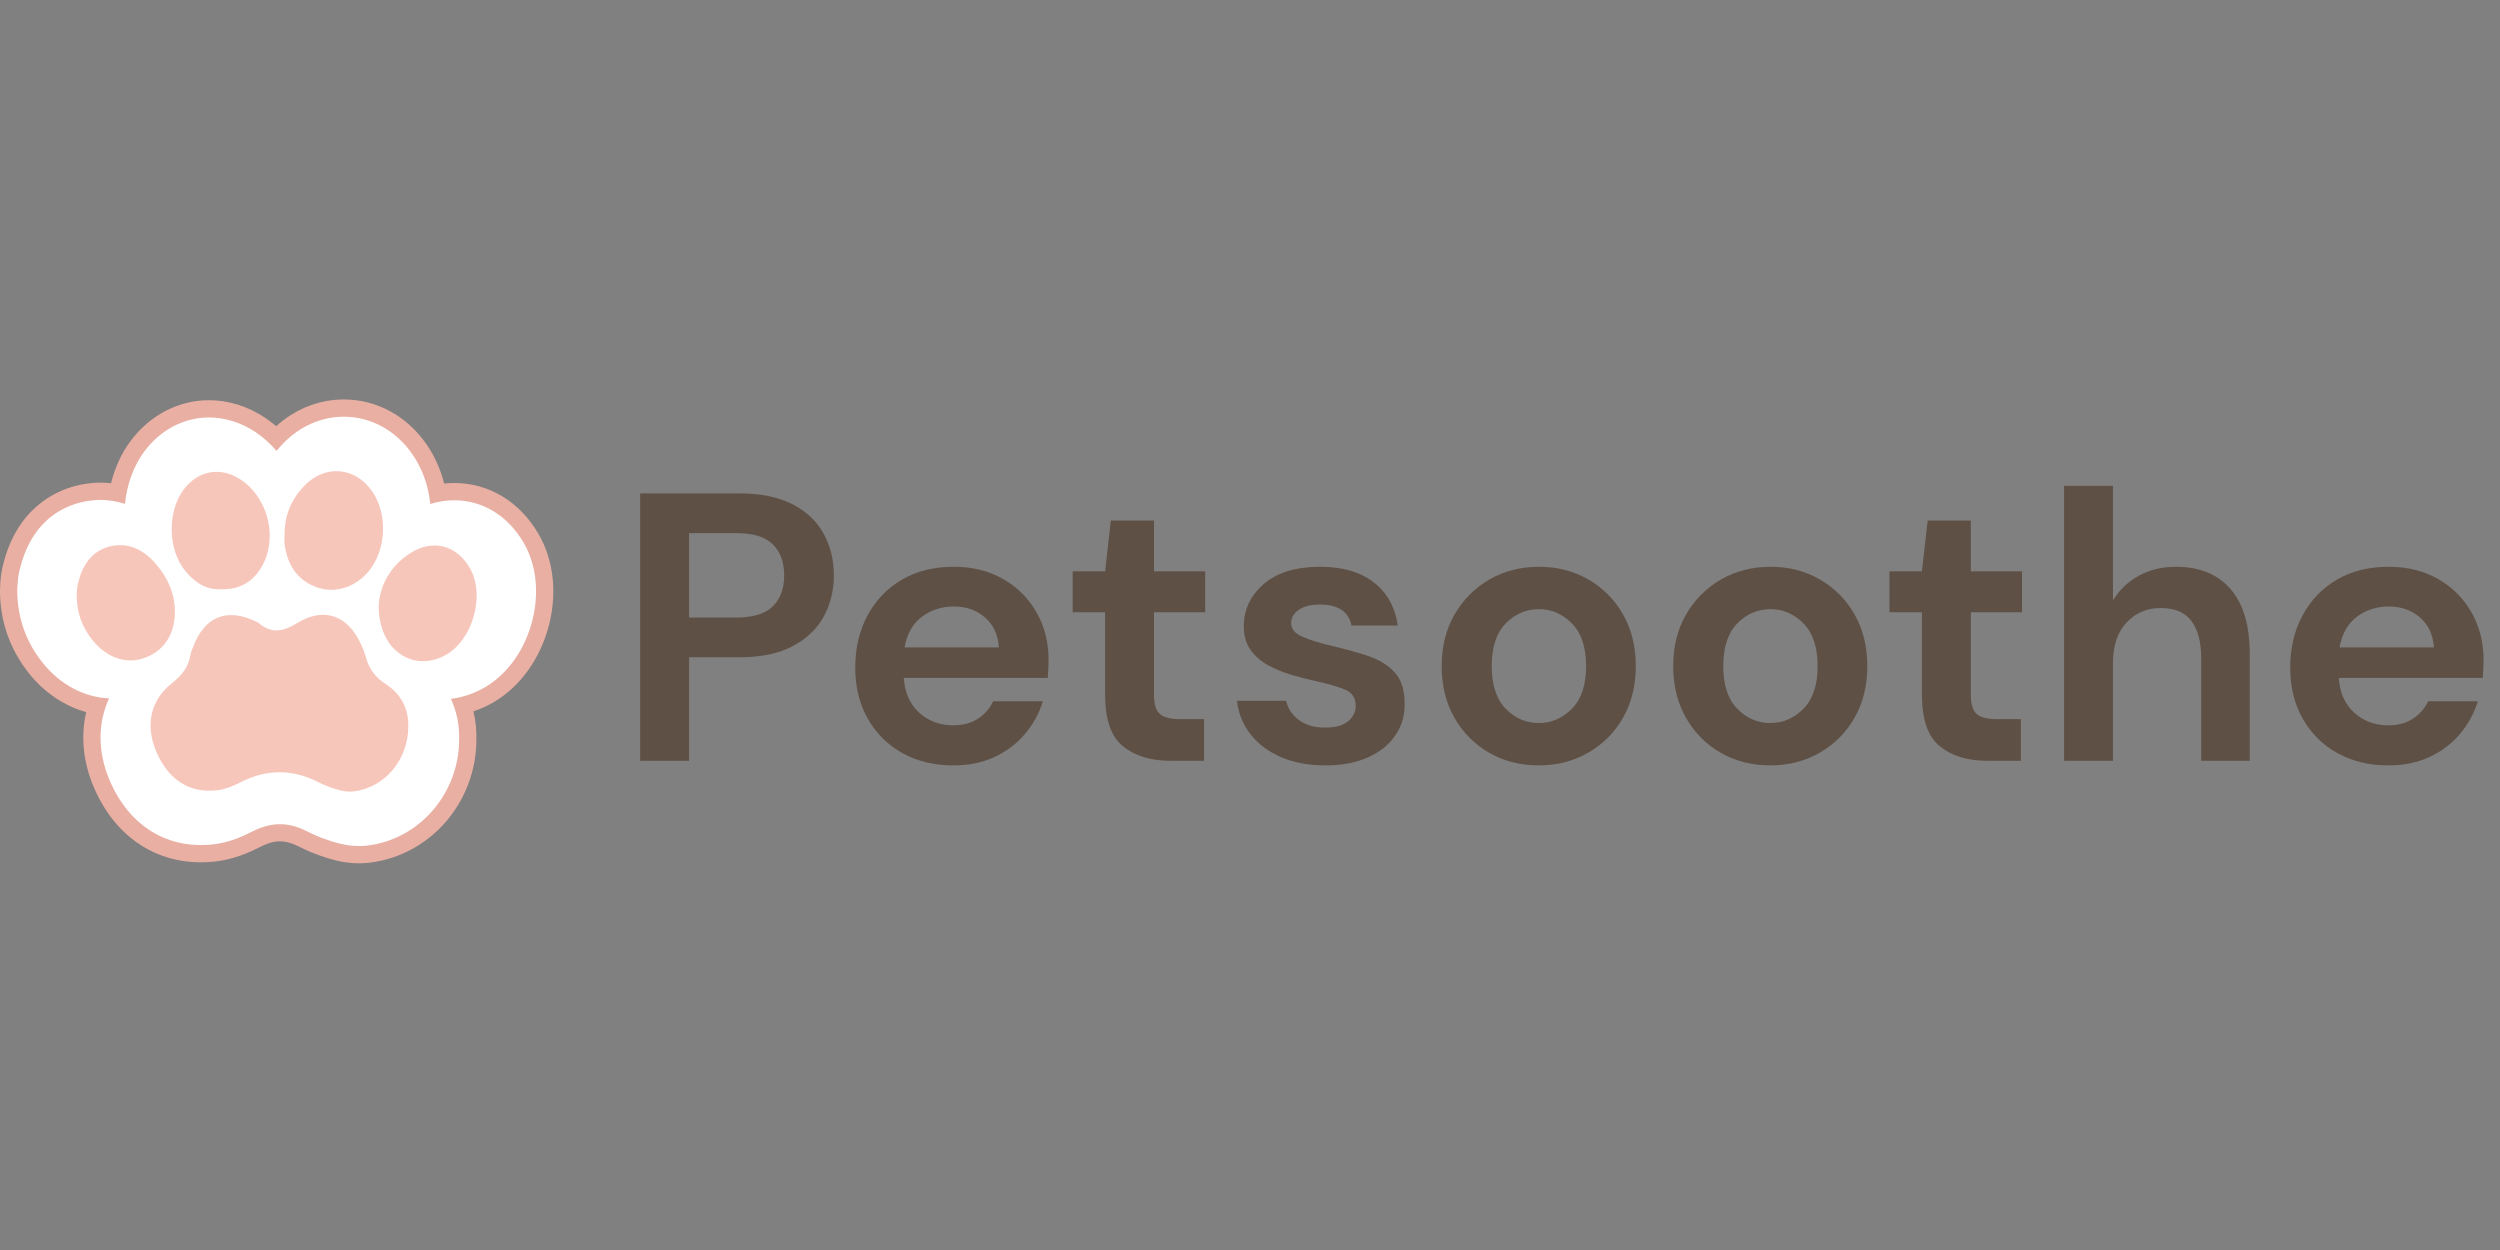
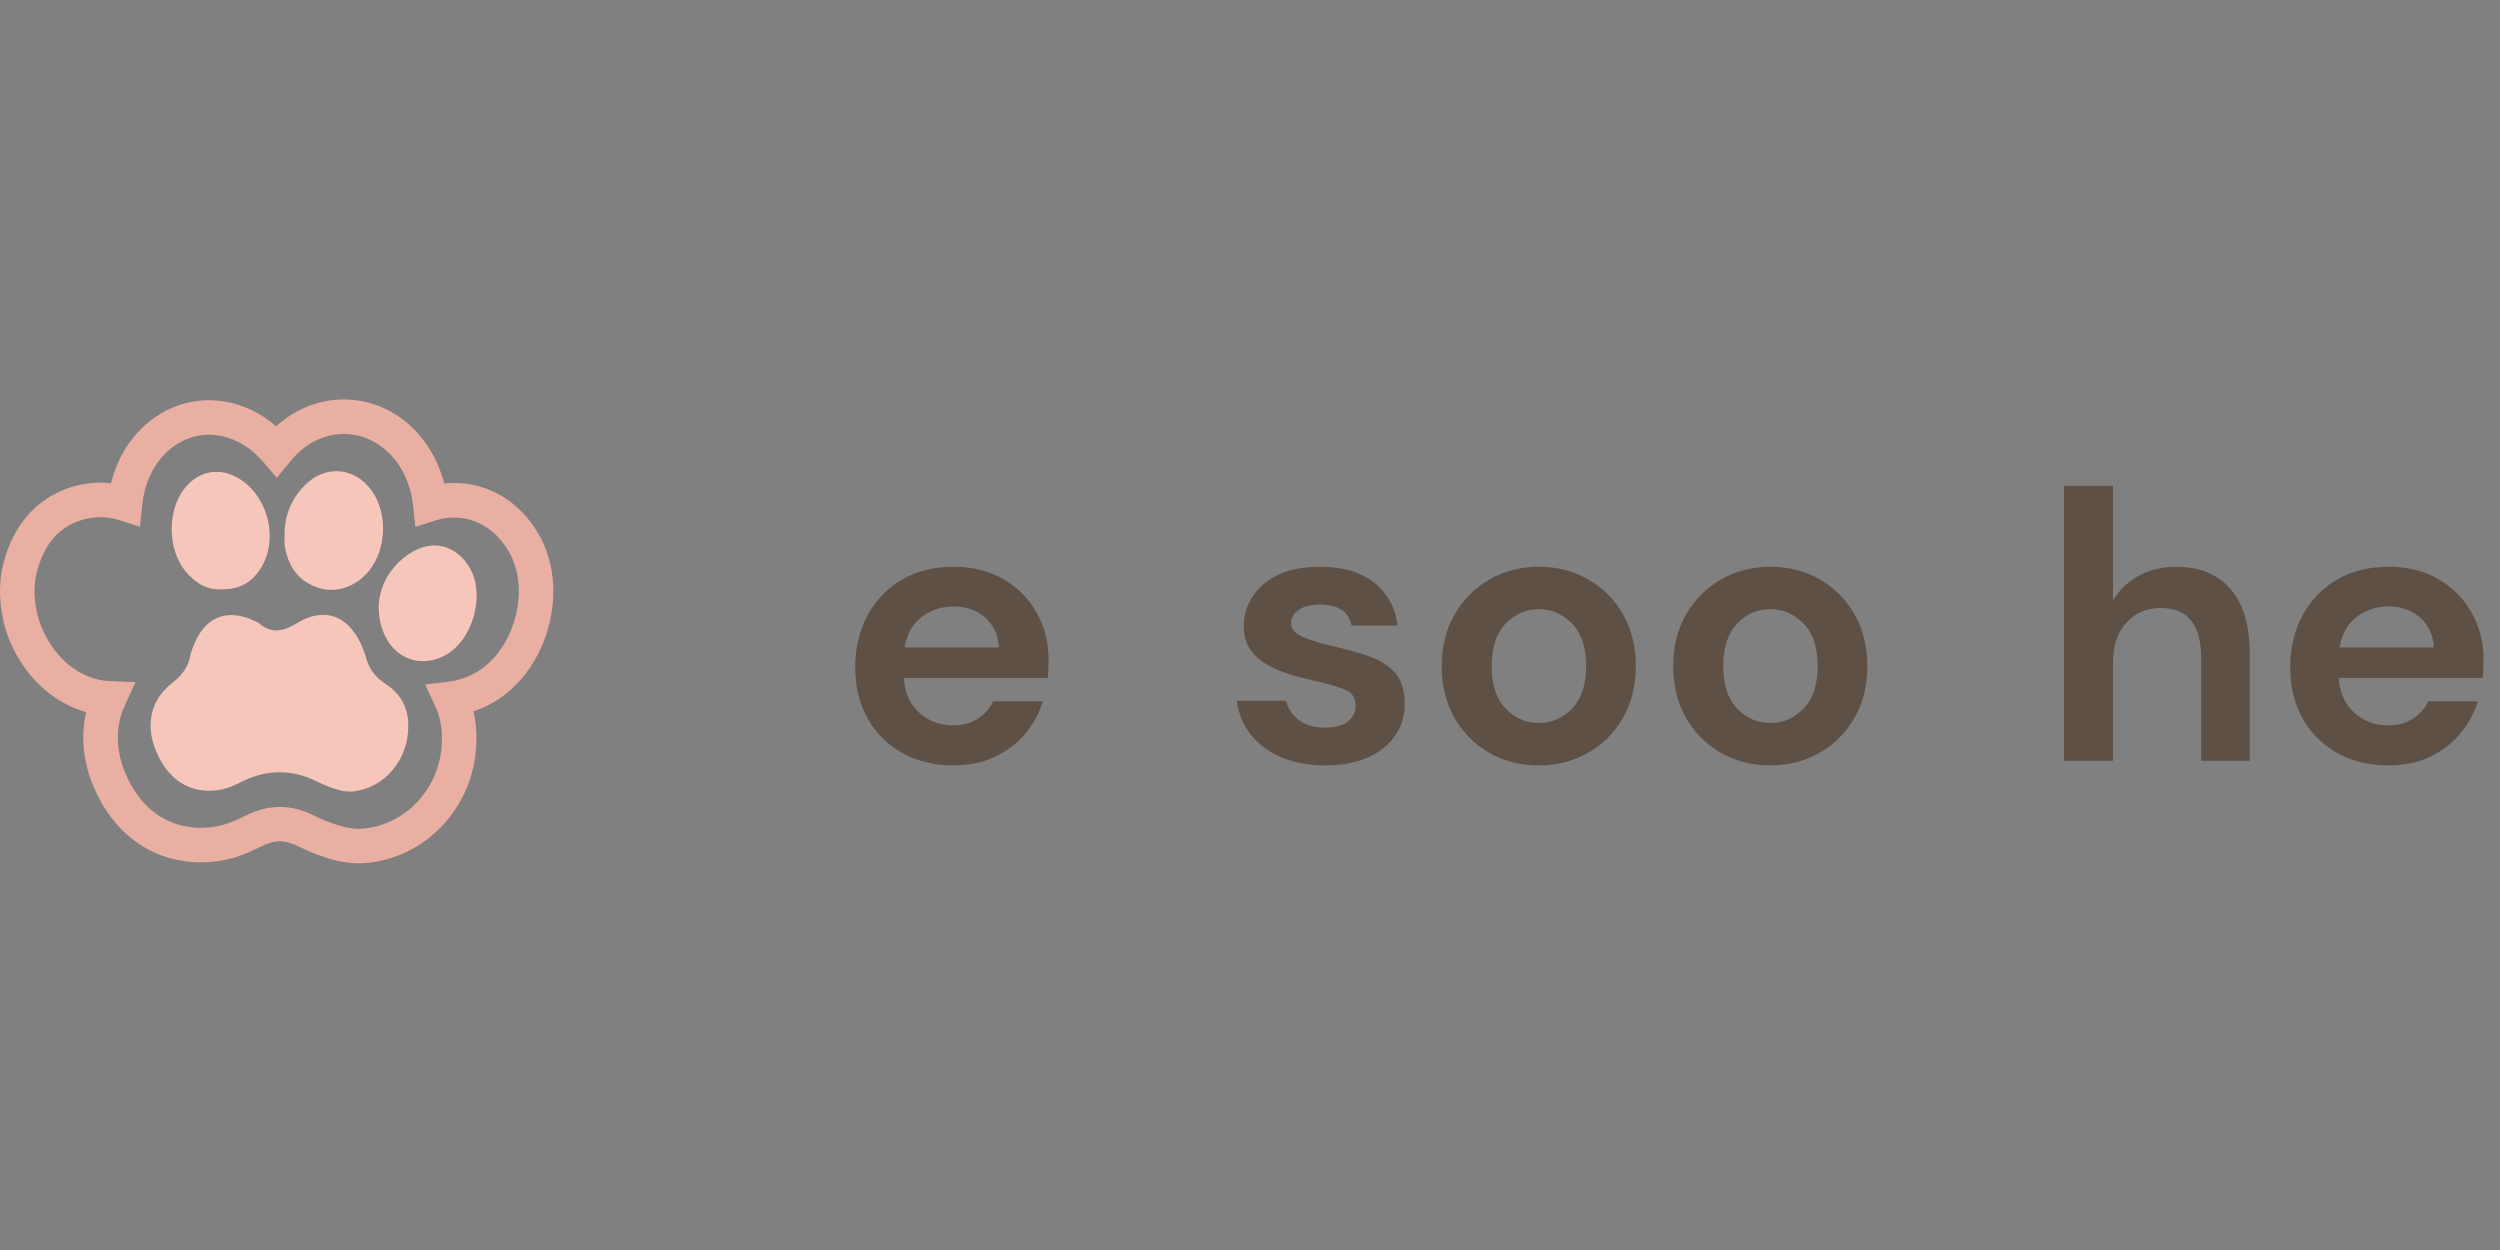
<svg xmlns="http://www.w3.org/2000/svg" width="1000" zoomAndPan="magnify" viewBox="0 0 750 375" height="500" preserveAspectRatio="xMidYMid meet" version="1.2">
  <rect x="0" y="0" width="750" height="375" fill="#808080" stroke="none" />
  <defs>
    <clipPath id="60f5282d03">
      <path d="M 0 119.836 L 166 119.836 L 166 259 L 0 259 Z M 0 119.836 " />
    </clipPath>
  </defs>
  <g id="f318b64176">
    <g clip-rule="nonzero" clip-path="url(#60f5282d03)">
      <path style=" stroke:none;fill-rule:nonzero;fill:#e9afa3;fill-opacity:1;" d="M 107.715 258.996 C 102.613 258.996 98.359 257.504 95.816 256.609 C 93.926 255.957 91.961 255.117 89.84 254.051 C 85.449 251.824 82.414 251.855 77.969 254.109 C 74.645 255.805 70.105 257.836 64.5 258.461 C 63.082 258.613 61.668 258.695 60.285 258.695 C 45.895 258.695 34.145 250.406 28.047 235.949 C 24.918 228.523 24.191 220.801 25.863 213.629 C 19.352 211.824 13.34 207.809 8.754 202.082 C 2.969 194.84 0.02 186.441 -0.004 177.109 L 0.059 175.688 C 0.133 174.309 0.25 172.273 0.785 170.012 C 4.836 152.68 16.383 147.344 22.902 145.707 C 26.332 144.852 29.766 144.57 33.312 144.98 C 34.477 140.254 36.461 135.941 39.172 132.301 C 44.977 124.523 53.551 120.062 62.707 120.062 C 68.535 120.062 74.34 121.875 79.492 125.301 C 80.652 126.074 81.777 126.93 82.855 127.855 C 88.598 122.672 95.723 119.84 103.137 119.84 C 113.07 119.84 122.172 124.824 128.102 133.512 C 130.449 136.953 132.195 140.875 133.25 145.062 C 134.25 144.953 135.246 144.902 136.242 144.902 C 146.664 144.902 155.887 150.465 161.539 160.164 C 166.262 168.238 167.285 178.68 164.348 188.805 C 161.414 198.902 154.988 207.141 146.715 211.418 C 145.184 212.207 143.617 212.871 142.027 213.402 C 142.703 216.188 143 219.082 142.918 222.055 C 142.805 240.781 129.066 256.57 110.934 258.797 C 109.859 258.93 108.777 258.996 107.715 258.996 Z M 83.984 242.082 C 87.449 242.082 90.891 242.973 94.504 244.805 C 96.195 245.656 97.742 246.32 99.219 246.832 C 101.41 247.598 104.379 248.641 107.715 248.641 C 108.359 248.641 109.023 248.598 109.676 248.52 C 122.66 246.926 132.5 235.5 132.559 221.945 L 132.562 221.816 C 132.668 218.27 131.992 214.914 130.559 211.836 L 127.531 205.348 L 134.645 204.508 C 137.129 204.211 139.59 203.441 141.961 202.215 C 147.723 199.238 152.258 193.297 154.398 185.918 C 156.551 178.508 155.895 171.023 152.598 165.387 C 148.844 158.945 142.883 155.258 136.242 155.258 C 134.391 155.258 132.508 155.555 130.641 156.141 L 124.582 158.047 L 123.938 151.727 C 123.473 147.156 121.953 142.875 119.547 139.352 C 115.574 133.531 109.594 130.195 103.137 130.195 C 97.836 130.195 92.703 132.48 88.68 136.621 C 88.148 137.168 87.602 137.785 86.965 138.562 L 83.047 143.34 L 79.027 138.645 C 77.434 136.781 75.66 135.191 73.754 133.926 C 70.309 131.633 66.484 130.418 62.707 130.418 C 56.852 130.418 51.305 133.359 47.48 138.488 C 44.84 142.035 43.164 146.602 42.641 151.688 L 41.984 158.039 L 35.906 156.086 C 33.508 155.32 31.484 155.156 30.211 155.156 C 28.625 155.156 27.012 155.359 25.422 155.758 C 17.902 157.645 13.004 163.238 10.867 172.383 C 10.531 173.809 10.457 175.156 10.395 176.34 L 10.352 177.102 C 10.371 184.016 12.555 190.25 16.844 195.613 C 21.082 200.91 26.945 204.09 32.934 204.336 L 40.66 204.652 L 37.426 211.676 C 34.609 217.789 34.668 224.984 37.59 231.926 C 42.055 242.512 50.113 248.34 60.285 248.34 C 61.289 248.34 62.32 248.281 63.355 248.168 C 67.293 247.727 70.727 246.18 73.273 244.883 C 76.977 242.996 80.48 242.082 83.984 242.082 Z M 83.984 242.082 " />
    </g>
-     <path style=" stroke:none;fill-rule:nonzero;fill:#ffffff;fill-opacity:1;" d="M 157.066 162.77 C 152.363 154.707 144.766 150.078 136.238 150.078 C 133.848 150.078 131.441 150.461 129.09 151.199 C 128.551 145.93 126.809 140.801 123.824 136.43 C 118.871 129.176 111.332 125.016 103.137 125.016 C 96.422 125.016 89.969 127.859 84.965 133.012 C 84.254 133.746 83.594 134.508 82.961 135.277 C 81.129 133.133 79.027 131.211 76.625 129.613 C 72.328 126.754 67.512 125.242 62.707 125.242 C 55.203 125.242 48.141 128.938 43.328 135.391 C 39.984 139.883 38.078 145.434 37.488 151.156 C 34.797 150.293 32.293 149.977 30.211 149.977 C 28.211 149.977 26.184 150.227 24.164 150.734 C 17.598 152.379 9.082 157.266 5.824 171.203 C 5.383 173.07 5.293 174.766 5.223 176.07 L 5.176 176.578 L 5.176 177.098 C 5.195 185.227 7.762 192.543 12.801 198.844 C 18.027 205.379 25.242 209.199 32.723 209.508 C 29.348 216.828 29.238 225.43 32.82 233.938 C 38.578 247.594 49.996 254.855 63.926 253.312 C 68.68 252.781 72.676 250.996 75.625 249.492 C 81.414 246.551 86.41 246.508 92.164 249.422 C 94.043 250.367 95.809 251.133 97.531 251.727 C 99.91 252.559 103.508 253.816 107.715 253.816 C 108.57 253.816 109.438 253.766 110.301 253.66 C 125.871 251.746 137.672 238.012 137.738 221.969 C 137.871 217.5 136.984 213.359 135.254 209.648 C 138.344 209.281 141.387 208.34 144.336 206.816 C 151.359 203.188 156.836 196.09 159.371 187.359 C 161.918 178.594 161.078 169.629 157.066 162.77 Z M 157.066 162.77 " />
    <path style=" stroke:none;fill-rule:evenodd;fill:#f7c6bb;fill-opacity:1;" d="M 122.48 218.094 C 122.434 227.961 115.391 236.281 106.156 237.414 C 103.613 237.727 101.285 236.953 98.969 236.137 C 97.707 235.699 96.48 235.16 95.293 234.562 C 87.598 230.652 79.938 230.734 72.262 234.637 C 69.965 235.809 67.59 236.809 65.016 237.094 C 56.809 238.012 50.418 233.883 46.859 225.438 C 43.52 217.512 45.145 210.023 51.582 204.961 C 54.457 202.703 56.547 200.148 57.137 196.473 C 57.266 195.672 57.621 194.902 57.91 194.137 C 61.355 184.891 68.172 182.184 77.016 186.566 C 77.195 186.656 77.402 186.727 77.555 186.859 C 81.414 190.199 84.887 189.52 89.148 186.918 C 97.223 181.992 104.277 184.574 108.266 193.176 C 108.867 194.473 109.414 195.816 109.781 197.191 C 110.703 200.613 112.547 203.148 115.605 205.129 C 120.195 208.094 122.648 212.473 122.48 218.094 Z M 122.48 218.094 " />
    <path style=" stroke:none;fill-rule:evenodd;fill:#f7c6bb;fill-opacity:1;" d="M 85.371 160.672 C 85.266 154.836 87.316 149.824 91.352 145.668 C 97.582 139.25 106.656 140.09 111.707 147.488 C 116.402 154.367 115.898 164.992 110.57 171.414 C 106.688 176.086 100.715 178.102 95.375 176.305 C 89.266 174.242 86.273 169.605 85.395 163.438 C 85.262 162.531 85.371 161.59 85.371 160.672 Z M 85.371 160.672 " />
    <path style=" stroke:none;fill-rule:evenodd;fill:#f7c6bb;fill-opacity:1;" d="M 66.496 176.777 C 62.066 177.078 58.516 174.84 55.633 171.359 C 50.328 164.945 50.109 153.57 55.102 146.871 C 59.422 141.082 66.215 139.898 72.23 143.898 C 80.566 149.441 83.465 161.645 78.457 170.109 C 75.836 174.527 72.031 176.883 66.496 176.777 Z M 66.496 176.777 " />
    <path style=" stroke:none;fill-rule:evenodd;fill:#f7c6bb;fill-opacity:1;" d="M 113.594 181.727 C 113.879 176.199 116.684 170.062 123.039 165.969 C 129.758 161.641 136.91 163.488 140.922 170.363 C 145.73 178.594 141.77 192.34 133.324 196.711 C 123.691 201.688 113.582 194.977 113.594 181.727 Z M 113.594 181.727 " />
-     <path style=" stroke:none;fill-rule:evenodd;fill:#f7c6bb;fill-opacity:1;" d="M 22.992 178.438 C 23.059 177.762 23.043 176.508 23.32 175.324 C 24.59 169.922 27.215 165.367 32.91 163.945 C 38.391 162.578 42.973 164.852 46.609 169.012 C 50.387 173.336 52.645 178.359 52.457 184.156 C 52.234 190.926 48.719 195.625 42.953 197.516 C 37.672 199.242 31.945 197.277 27.754 192.051 C 24.734 188.266 23.008 183.926 22.992 178.438 Z M 22.992 178.438 " />
    <g style="fill:#5e5045;fill-opacity:1;">
      <g transform="translate(184.254, 228.248)">
-         <path style="stroke:none" d="M 7.797 0 L 7.797 -80.234 L 37.484 -80.234 C 43.898 -80.234 49.207 -79.16 53.406 -77.016 C 57.613 -74.879 60.75 -71.938 62.812 -68.188 C 64.875 -64.445 65.906 -60.242 65.906 -55.578 C 65.906 -51.148 64.91 -47.082 62.922 -43.375 C 60.93 -39.676 57.832 -36.695 53.625 -34.438 C 49.426 -32.188 44.047 -31.062 37.484 -31.062 L 22.469 -31.062 L 22.469 0 Z M 22.469 -42.984 L 36.562 -42.984 C 41.676 -42.984 45.359 -44.109 47.609 -46.359 C 49.867 -48.609 51 -51.68 51 -55.578 C 51 -59.555 49.867 -62.672 47.609 -64.922 C 45.359 -67.18 41.676 -68.312 36.562 -68.312 L 22.469 -68.312 Z M 22.469 -42.984 " />
-       </g>
+         </g>
    </g>
    <g style="fill:#5e5045;fill-opacity:1;">
      <g transform="translate(250.96, 228.248)">
        <path style="stroke:none" d="M 35.078 1.375 C 29.336 1.375 24.254 0.156 19.828 -2.281 C 15.398 -4.727 11.922 -8.164 9.391 -12.594 C 6.867 -17.031 5.609 -22.156 5.609 -27.969 C 5.609 -33.852 6.848 -39.086 9.328 -43.672 C 11.816 -48.254 15.258 -51.82 19.656 -54.375 C 24.051 -56.938 29.227 -58.219 35.188 -58.219 C 40.758 -58.219 45.688 -56.992 49.969 -54.547 C 54.25 -52.109 57.594 -48.77 60 -44.531 C 62.406 -40.289 63.609 -35.57 63.609 -30.375 C 63.609 -29.531 63.586 -28.648 63.547 -27.734 C 63.516 -26.816 63.457 -25.863 63.375 -24.875 L 20.172 -24.875 C 20.473 -20.438 22.02 -16.957 24.812 -14.438 C 27.602 -11.914 30.984 -10.656 34.953 -10.656 C 37.93 -10.656 40.43 -11.32 42.453 -12.656 C 44.484 -14 45.992 -15.738 46.984 -17.875 L 61.891 -17.875 C 60.816 -14.289 59.035 -11.023 56.547 -8.078 C 54.066 -5.141 51.016 -2.828 47.391 -1.141 C 43.766 0.535 39.66 1.375 35.078 1.375 Z M 35.188 -46.297 C 31.594 -46.297 28.422 -45.285 25.672 -43.266 C 22.922 -41.242 21.164 -38.164 20.406 -34.031 L 48.703 -34.031 C 48.473 -37.781 47.098 -40.758 44.578 -42.969 C 42.055 -45.188 38.926 -46.297 35.188 -46.297 Z M 35.188 -46.297 " />
      </g>
    </g>
    <g style="fill:#5e5045;fill-opacity:1;">
      <g transform="translate(318.468, 228.248)">
-         <path style="stroke:none" d="M 32.781 0 C 26.82 0 22.047 -1.445 18.453 -4.344 C 14.859 -7.25 13.062 -12.41 13.062 -19.828 L 13.062 -44.578 L 3.328 -44.578 L 3.328 -56.844 L 13.062 -56.844 L 14.781 -72.094 L 27.734 -72.094 L 27.734 -56.844 L 43.094 -56.844 L 43.094 -44.578 L 27.734 -44.578 L 27.734 -19.719 C 27.734 -16.969 28.32 -15.078 29.5 -14.047 C 30.688 -13.016 32.734 -12.5 35.641 -12.5 L 42.75 -12.5 L 42.75 0 Z M 32.781 0 " />
-       </g>
+         </g>
    </g>
    <g style="fill:#5e5045;fill-opacity:1;">
      <g transform="translate(366.721, 228.248)">
        <path style="stroke:none" d="M 30.938 1.375 C 25.895 1.375 21.461 0.555 17.641 -1.078 C 13.828 -2.723 10.773 -5 8.484 -7.906 C 6.191 -10.812 4.816 -14.176 4.359 -18 L 19.141 -18 C 19.598 -15.781 20.836 -13.883 22.859 -12.312 C 24.891 -10.75 27.508 -9.969 30.719 -9.969 C 33.926 -9.969 36.273 -10.617 37.766 -11.922 C 39.254 -13.223 40 -14.711 40 -16.391 C 40 -18.836 38.926 -20.5 36.781 -21.375 C 34.645 -22.25 31.664 -23.109 27.844 -23.953 C 25.406 -24.484 22.926 -25.129 20.406 -25.891 C 17.883 -26.66 15.57 -27.633 13.469 -28.812 C 11.363 -30 9.66 -31.531 8.359 -33.406 C 7.066 -35.281 6.422 -37.594 6.422 -40.344 C 6.422 -45.383 8.426 -49.625 12.438 -53.062 C 16.445 -56.5 22.082 -58.219 29.344 -58.219 C 36.062 -58.219 41.426 -56.648 45.438 -53.516 C 49.445 -50.391 51.836 -46.078 52.609 -40.578 L 38.734 -40.578 C 37.898 -44.773 34.727 -46.875 29.219 -46.875 C 26.469 -46.875 24.348 -46.336 22.859 -45.266 C 21.367 -44.203 20.625 -42.867 20.625 -41.266 C 20.625 -39.578 21.734 -38.238 23.953 -37.25 C 26.172 -36.258 29.113 -35.344 32.781 -34.5 C 36.75 -33.582 40.395 -32.566 43.719 -31.453 C 47.039 -30.348 49.695 -28.707 51.688 -26.531 C 53.676 -24.352 54.672 -21.238 54.672 -17.188 C 54.742 -13.676 53.82 -10.504 51.906 -7.672 C 50 -4.848 47.25 -2.633 43.656 -1.031 C 40.07 0.57 35.832 1.375 30.938 1.375 Z M 30.938 1.375 " />
      </g>
    </g>
    <g style="fill:#5e5045;fill-opacity:1;">
      <g transform="translate(426.894, 228.248)">
        <path style="stroke:none" d="M 34.734 1.375 C 29.223 1.375 24.27 0.113 19.875 -2.406 C 15.488 -4.926 12.016 -8.422 9.453 -12.891 C 6.891 -17.359 5.609 -22.535 5.609 -28.422 C 5.609 -34.305 6.906 -39.484 9.5 -43.953 C 12.102 -48.422 15.602 -51.914 20 -54.438 C 24.395 -56.957 29.344 -58.219 34.844 -58.219 C 40.27 -58.219 45.176 -56.957 49.562 -54.438 C 53.957 -51.914 57.438 -48.422 60 -43.953 C 62.562 -39.484 63.844 -34.305 63.844 -28.422 C 63.844 -22.535 62.562 -17.359 60 -12.891 C 57.438 -8.422 53.938 -4.926 49.5 -2.406 C 45.07 0.113 40.148 1.375 34.734 1.375 Z M 34.734 -11.344 C 38.547 -11.344 41.863 -12.773 44.688 -15.641 C 47.52 -18.504 48.938 -22.766 48.938 -28.422 C 48.938 -34.078 47.52 -38.336 44.688 -41.203 C 41.863 -44.066 38.582 -45.5 34.844 -45.5 C 30.945 -45.5 27.602 -44.066 24.812 -41.203 C 22.02 -38.336 20.625 -34.078 20.625 -28.422 C 20.625 -22.766 22.02 -18.504 24.812 -15.641 C 27.602 -12.773 30.91 -11.344 34.734 -11.344 Z M 34.734 -11.344 " />
      </g>
    </g>
    <g style="fill:#5e5045;fill-opacity:1;">
      <g transform="translate(496.351, 228.248)">
        <path style="stroke:none" d="M 34.734 1.375 C 29.223 1.375 24.27 0.113 19.875 -2.406 C 15.488 -4.926 12.016 -8.422 9.453 -12.891 C 6.891 -17.359 5.609 -22.535 5.609 -28.422 C 5.609 -34.305 6.906 -39.484 9.5 -43.953 C 12.102 -48.422 15.602 -51.914 20 -54.438 C 24.395 -56.957 29.344 -58.219 34.844 -58.219 C 40.27 -58.219 45.176 -56.957 49.562 -54.438 C 53.957 -51.914 57.438 -48.422 60 -43.953 C 62.562 -39.484 63.844 -34.305 63.844 -28.422 C 63.844 -22.535 62.562 -17.359 60 -12.891 C 57.438 -8.422 53.938 -4.926 49.5 -2.406 C 45.07 0.113 40.148 1.375 34.734 1.375 Z M 34.734 -11.344 C 38.547 -11.344 41.863 -12.773 44.688 -15.641 C 47.52 -18.504 48.938 -22.766 48.938 -28.422 C 48.938 -34.078 47.52 -38.336 44.688 -41.203 C 41.863 -44.066 38.582 -45.5 34.844 -45.5 C 30.945 -45.5 27.602 -44.066 24.812 -41.203 C 22.02 -38.336 20.625 -34.078 20.625 -28.422 C 20.625 -22.766 22.02 -18.504 24.812 -15.641 C 27.602 -12.773 30.91 -11.344 34.734 -11.344 Z M 34.734 -11.344 " />
      </g>
    </g>
    <g style="fill:#5e5045;fill-opacity:1;">
      <g transform="translate(563.515, 228.248)">
-         <path style="stroke:none" d="M 32.781 0 C 26.82 0 22.047 -1.445 18.453 -4.344 C 14.859 -7.25 13.062 -12.41 13.062 -19.828 L 13.062 -44.578 L 3.328 -44.578 L 3.328 -56.844 L 13.062 -56.844 L 14.781 -72.094 L 27.734 -72.094 L 27.734 -56.844 L 43.094 -56.844 L 43.094 -44.578 L 27.734 -44.578 L 27.734 -19.719 C 27.734 -16.969 28.32 -15.078 29.5 -14.047 C 30.688 -13.016 32.734 -12.5 35.641 -12.5 L 42.75 -12.5 L 42.75 0 Z M 32.781 0 " />
-       </g>
+         </g>
    </g>
    <g style="fill:#5e5045;fill-opacity:1;">
      <g transform="translate(611.768, 228.248)">
        <path style="stroke:none" d="M 7.453 0 L 7.453 -82.516 L 22.125 -82.516 L 22.125 -48.141 C 24.031 -51.266 26.609 -53.723 29.859 -55.516 C 33.109 -57.316 36.832 -58.219 41.031 -58.219 C 48.062 -58.219 53.504 -56 57.359 -51.562 C 61.223 -47.133 63.156 -40.645 63.156 -32.094 L 63.156 0 L 48.594 0 L 48.594 -30.719 C 48.594 -35.602 47.617 -39.344 45.672 -41.938 C 43.723 -44.539 40.648 -45.844 36.453 -45.844 C 32.316 -45.844 28.895 -44.391 26.188 -41.484 C 23.477 -38.586 22.125 -34.539 22.125 -29.344 L 22.125 0 Z M 7.453 0 " />
      </g>
    </g>
    <g style="fill:#5e5045;fill-opacity:1;">
      <g transform="translate(681.454, 228.248)">
        <path style="stroke:none" d="M 35.078 1.375 C 29.336 1.375 24.254 0.156 19.828 -2.281 C 15.398 -4.727 11.922 -8.164 9.391 -12.594 C 6.867 -17.031 5.609 -22.156 5.609 -27.969 C 5.609 -33.852 6.848 -39.086 9.328 -43.672 C 11.816 -48.254 15.258 -51.82 19.656 -54.375 C 24.051 -56.938 29.227 -58.219 35.188 -58.219 C 40.758 -58.219 45.688 -56.992 49.969 -54.547 C 54.25 -52.109 57.594 -48.77 60 -44.531 C 62.406 -40.289 63.609 -35.57 63.609 -30.375 C 63.609 -29.531 63.586 -28.648 63.547 -27.734 C 63.516 -26.816 63.457 -25.863 63.375 -24.875 L 20.172 -24.875 C 20.473 -20.438 22.02 -16.957 24.812 -14.438 C 27.602 -11.914 30.984 -10.656 34.953 -10.656 C 37.93 -10.656 40.43 -11.32 42.453 -12.656 C 44.484 -14 45.992 -15.738 46.984 -17.875 L 61.891 -17.875 C 60.816 -14.289 59.035 -11.023 56.547 -8.078 C 54.066 -5.141 51.016 -2.828 47.391 -1.141 C 43.766 0.535 39.66 1.375 35.078 1.375 Z M 35.188 -46.297 C 31.594 -46.297 28.422 -45.285 25.672 -43.266 C 22.922 -41.242 21.164 -38.164 20.406 -34.031 L 48.703 -34.031 C 48.473 -37.781 47.098 -40.758 44.578 -42.969 C 42.055 -45.188 38.926 -46.297 35.188 -46.297 Z M 35.188 -46.297 " />
      </g>
    </g>
  </g>
</svg>